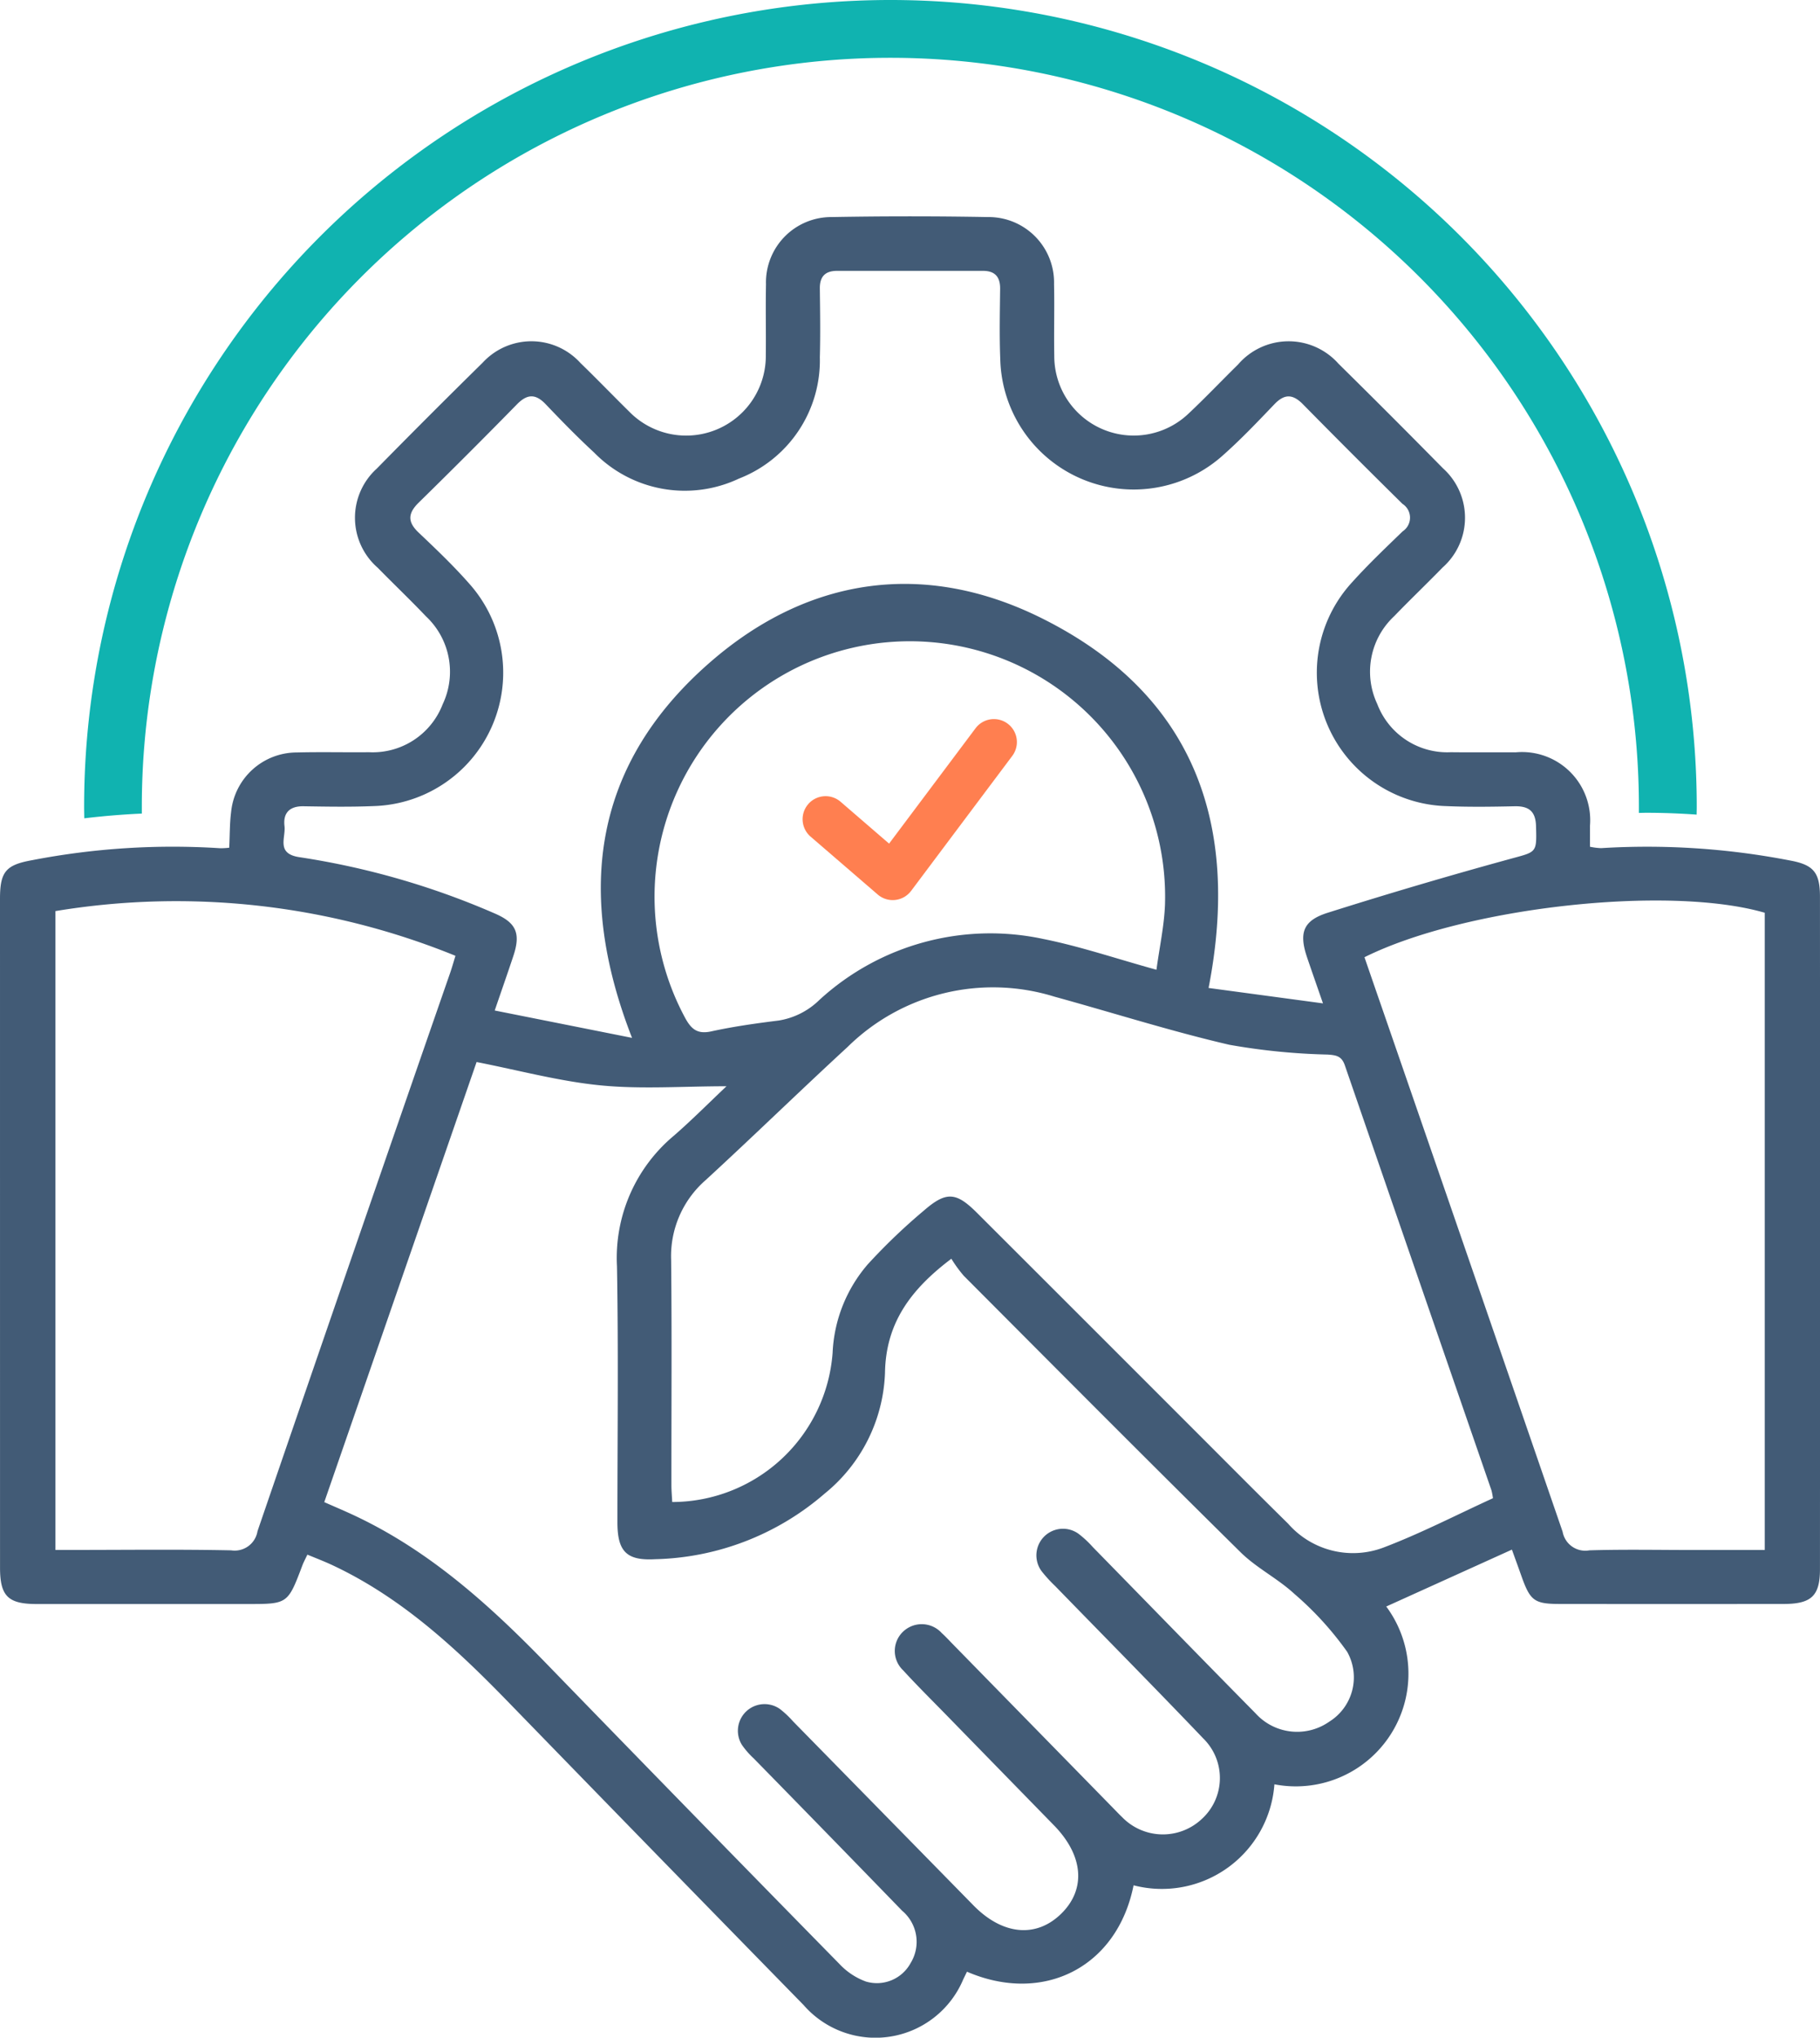
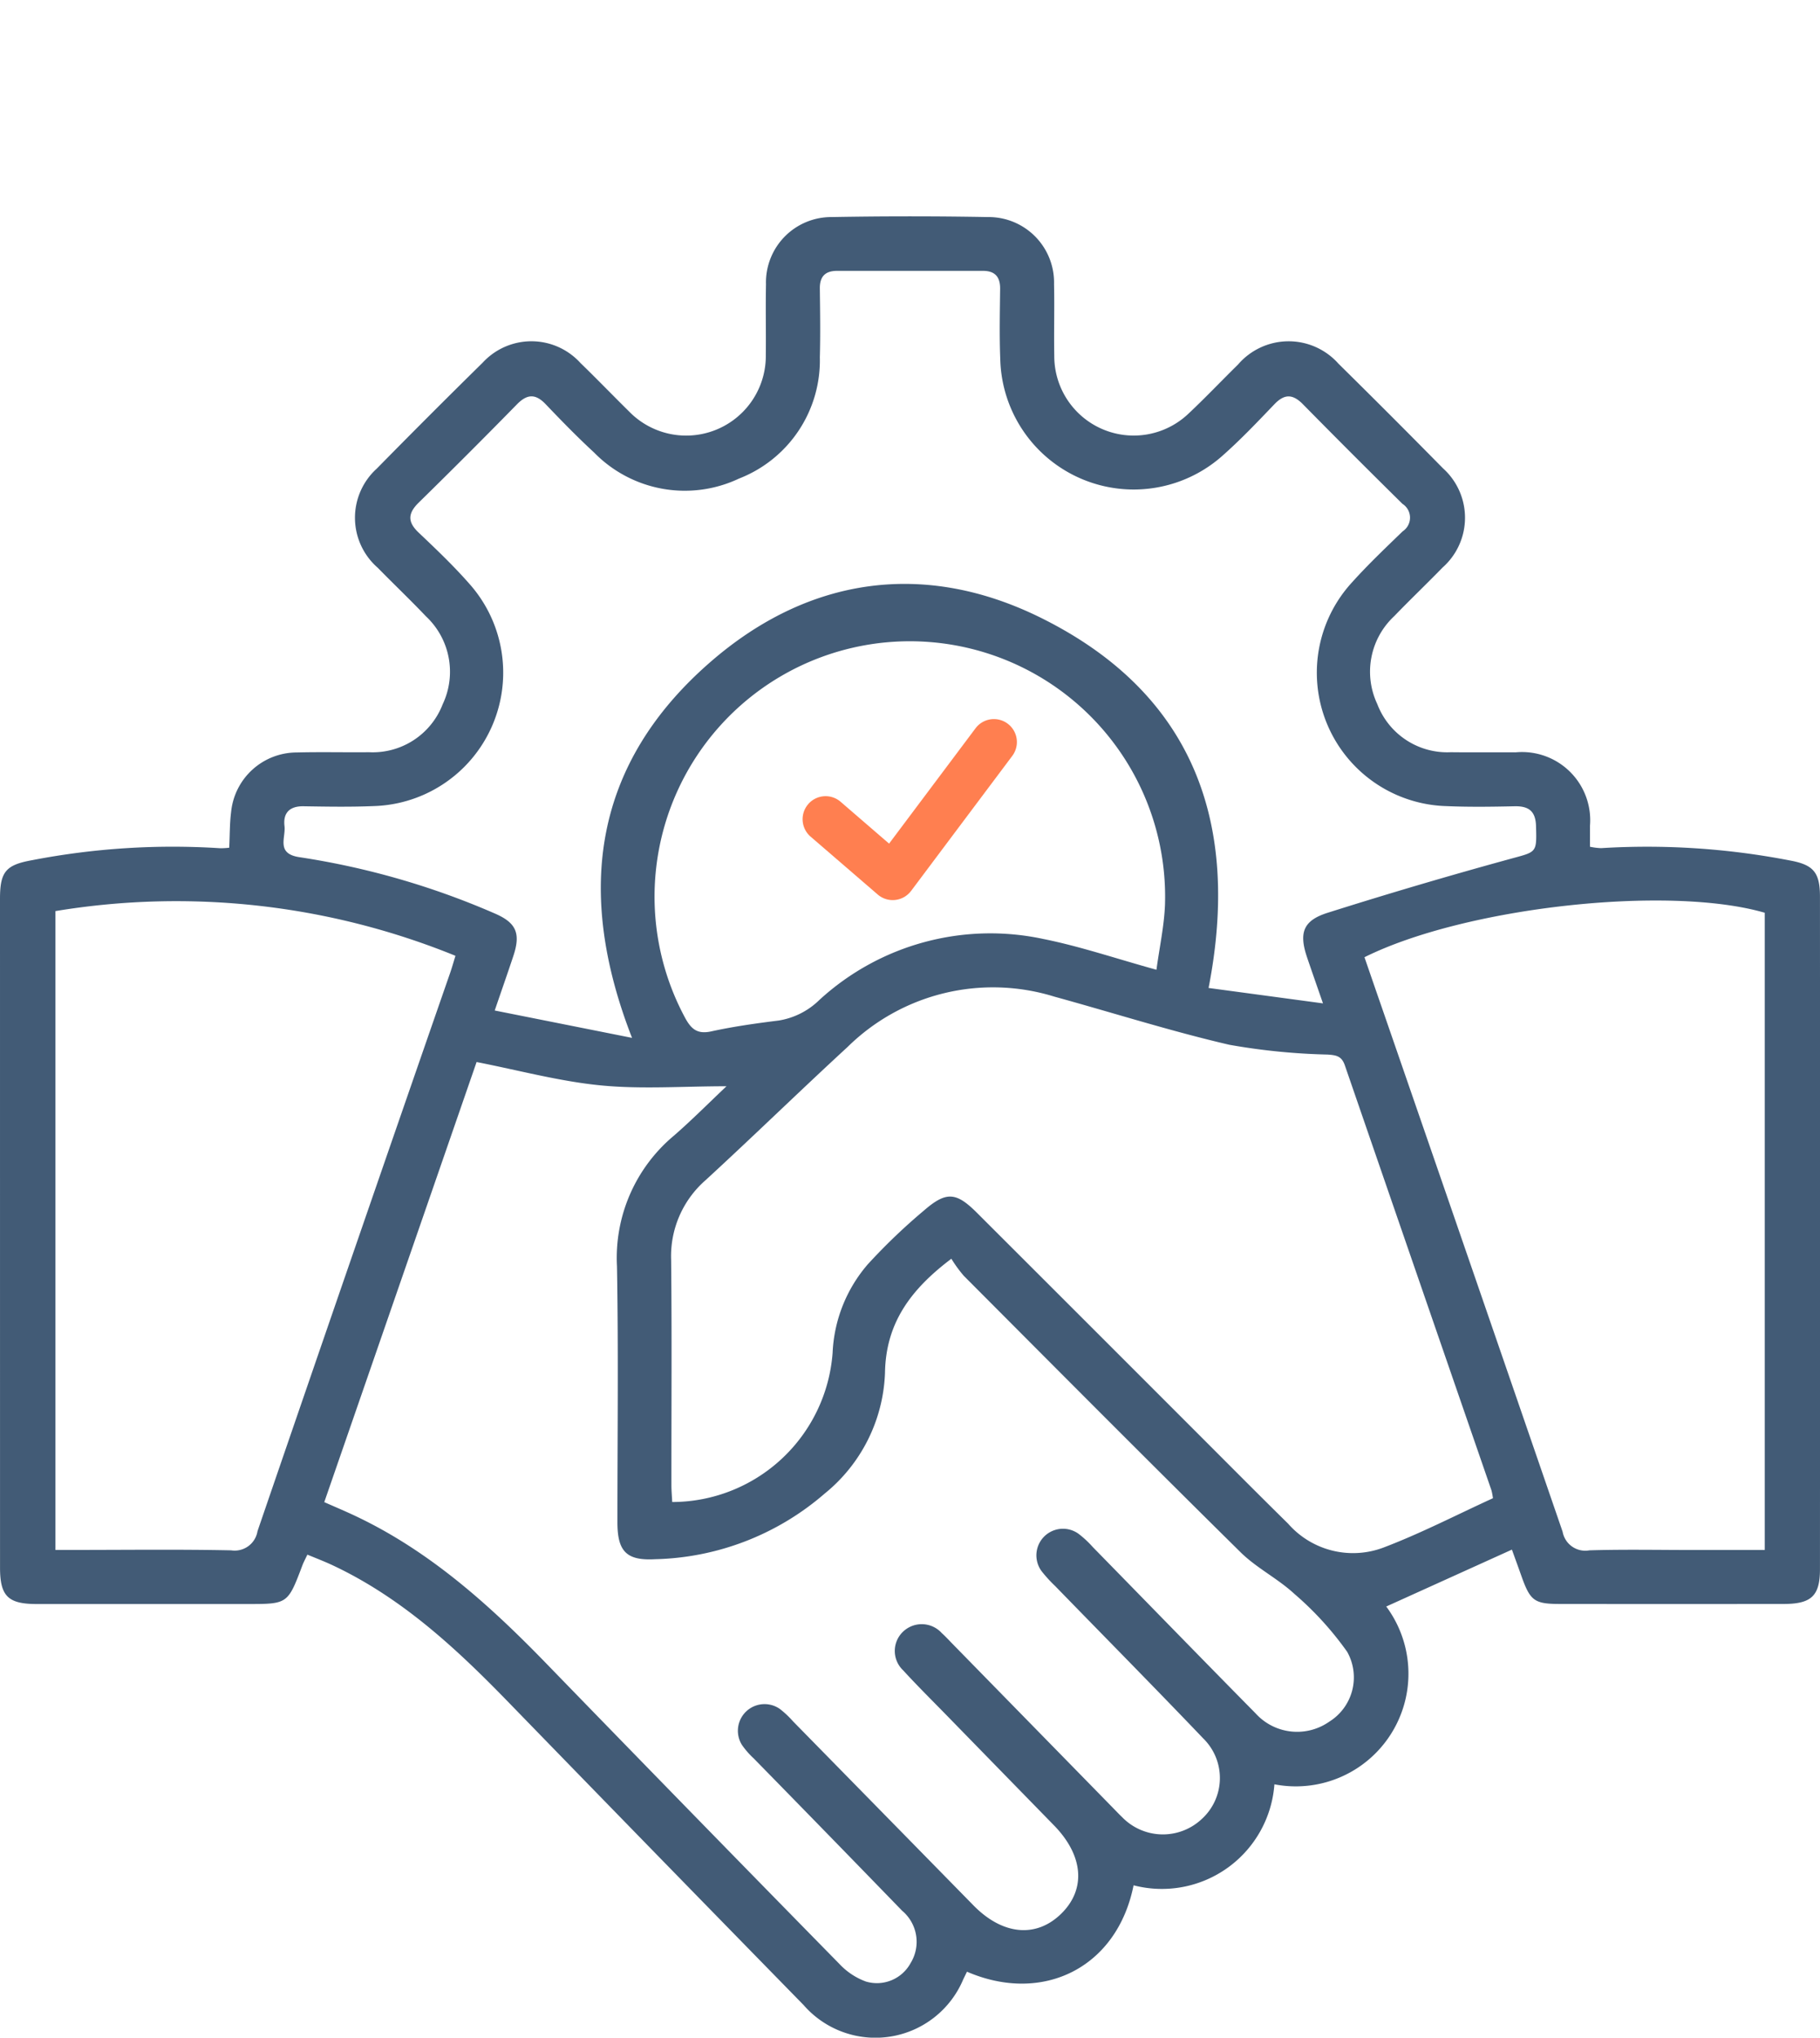
<svg xmlns="http://www.w3.org/2000/svg" id="Vendor_Relationship_Optimization" data-name="Vendor Relationship Optimization" width="104.395" height="116.819" viewBox="0 0 104.395 116.819">
  <defs>
    <clipPath id="clip-path">
      <rect id="Rectangle_155" data-name="Rectangle 155" width="104.395" height="116.819" fill="none" />
    </clipPath>
  </defs>
  <g id="Group_261" data-name="Group 261" clip-path="url(#clip-path)">
    <path id="Path_233" data-name="Path 233" d="M13.148,81.12c.036-.747.026-1.4.108-2.046a3.789,3.789,0,0,1,3.775-3.416c1.377-.035,2.756,0,4.134-.014a4.3,4.3,0,0,0,4.227-2.749,4.352,4.352,0,0,0-.962-5.044c-.9-.946-1.851-1.851-2.768-2.786a3.8,3.8,0,0,1-.044-5.686q3.006-3.059,6.066-6.066a3.8,3.8,0,0,1,5.615.021c.941.91,1.849,1.854,2.782,2.772a4.569,4.569,0,0,0,7.846-3.257c.014-1.344-.015-2.688.01-4.031a3.747,3.747,0,0,1,3.758-3.855q4.494-.081,8.991,0a3.751,3.751,0,0,1,3.774,3.84c.029,1.378-.012,2.757.013,4.134a4.556,4.556,0,0,0,7.676,3.317c.98-.918,1.905-1.894,2.864-2.836a3.826,3.826,0,0,1,5.764-.046q3.019,2.974,5.991,5.994a3.81,3.81,0,0,1-.022,5.69c-.913.938-1.861,1.842-2.77,2.784A4.349,4.349,0,0,0,79,72.881a4.294,4.294,0,0,0,4.218,2.763c1.24.015,2.48,0,3.72.007A3.91,3.91,0,0,1,91.2,79.882c.006.376,0,.752,0,1.18a3.505,3.505,0,0,0,.641.081,43.031,43.031,0,0,1,10.793.7c1.375.246,1.759.672,1.759,2.084q.01,19.277,0,38.555c0,1.536-.5,1.991-2.084,1.993q-6.407.007-12.815,0c-1.491,0-1.72-.175-2.233-1.622-.171-.483-.347-.964-.538-1.494l-7.208,3.262A6.46,6.46,0,0,1,73.1,134.814a6.471,6.471,0,0,1-8.078,5.79c-.941,4.715-5.192,6.836-9.557,4.953L55.25,146a5.463,5.463,0,0,1-9.156,1.468q-8.494-8.679-16.957-17.389c-2.989-3.076-6.113-5.97-10.052-7.82-.46-.216-.938-.4-1.454-.612-.117.25-.214.425-.284.61-.84,2.221-.839,2.221-3.153,2.221q-6.046,0-12.092,0c-1.635,0-2.1-.45-2.1-2.081Q0,103.221,0,84.047c0-1.562.339-1.944,1.848-2.215a42.519,42.519,0,0,1,10.794-.683,4.41,4.41,0,0,0,.5-.03M18.6,118.637c.58.255,1.078.466,1.568.692,4.367,2.011,7.862,5.153,11.166,8.557q8.387,8.641,16.822,17.234a3.92,3.92,0,0,0,1.51,1,2.2,2.2,0,0,0,2.566-1.057,2.325,2.325,0,0,0-.485-3q-4.245-4.378-8.514-8.734a4.7,4.7,0,0,1-.677-.776,1.529,1.529,0,0,1,2.184-2.054,5.493,5.493,0,0,1,.75.707q5.176,5.275,10.35,10.552c1.658,1.69,3.572,1.879,5.005.5,1.462-1.406,1.314-3.347-.387-5.089q-3.069-3.143-6.136-6.287c-.842-.863-1.7-1.711-2.515-2.6a1.526,1.526,0,0,1-.011-2.216,1.55,1.55,0,0,1,2.221.075c.23.207.439.438.656.659l9.182,9.381c.169.172.334.349.509.514a3.257,3.257,0,0,0,4.563.114,3.175,3.175,0,0,0,.092-4.624c-2.808-2.94-5.667-5.83-8.5-8.743a7.944,7.944,0,0,1-.766-.838,1.525,1.525,0,0,1,2.1-2.161,5.816,5.816,0,0,1,.831.771c3.11,3.175,6.208,6.363,9.33,9.526a3.213,3.213,0,0,0,4.232.483,2.991,2.991,0,0,0,1.027-4.006,18.36,18.36,0,0,0-3.031-3.323c-.949-.879-2.163-1.477-3.081-2.382-5.323-5.25-10.595-10.552-15.874-15.846a7.539,7.539,0,0,1-.717-.983c-2.347,1.769-3.764,3.7-3.807,6.552a9.333,9.333,0,0,1-3.463,6.914,15.393,15.393,0,0,1-9.725,3.76c-1.636.09-2.158-.442-2.16-2.109,0-4.893.061-9.787-.025-14.678A9.126,9.126,0,0,1,38.64,97.64c1.029-.892,1.99-1.863,3.032-2.846-2.5,0-4.881.179-7.219-.05-2.368-.232-4.7-.866-7.116-1.338L18.6,118.637M36.255,92.024c-3.3-8.454-2.179-15.751,4.489-21.548,5.633-4.9,12.3-5.842,18.98-2.529,8.691,4.31,11.452,11.719,9.6,21.212l6.562.884c-.373-1.076-.645-1.849-.908-2.624-.479-1.412-.243-2.121,1.17-2.568q5.2-1.644,10.465-3.087c1.535-.422,1.537-.32,1.493-1.887-.024-.85-.414-1.151-1.226-1.134-1.308.028-2.62.047-3.926-.009A7.653,7.653,0,0,1,77.548,65.91c.92-1.023,1.922-1.975,2.912-2.932a.939.939,0,0,0-.012-1.571q-2.871-2.828-5.7-5.7c-.584-.6-1.062-.625-1.648-.013-.953.995-1.905,2-2.933,2.911a7.658,7.658,0,0,1-12.792-5.5c-.054-1.341-.022-2.687-.008-4.03.007-.686-.3-1.028-.984-1.028q-4.185,0-8.369,0c-.687,0-1,.334-.988,1.023.015,1.309.037,2.619,0,3.927a7.27,7.27,0,0,1-4.635,6.958,7.275,7.275,0,0,1-8.312-1.491c-.962-.887-1.877-1.826-2.78-2.772-.582-.61-1.061-.59-1.648.009q-2.784,2.842-5.627,5.626c-.63.616-.662,1.109-.011,1.726,1,.947,2,1.9,2.909,2.934a7.654,7.654,0,0,1-5.487,12.745c-1.341.056-2.686.032-4.029.011-.808-.013-1.177.394-1.087,1.14.079.664-.5,1.582.867,1.78a44.828,44.828,0,0,1,11.171,3.216c1.254.534,1.523,1.143,1.088,2.449-.321.966-.658,1.926-1.068,3.123l7.881,1.57m2.3,26.609a9.241,9.241,0,0,0,9.2-8.546A8.314,8.314,0,0,1,49.778,105a34.075,34.075,0,0,1,3.2-3.065c1.3-1.132,1.864-1.08,3.066.12q6.4,6.389,12.792,12.783c1.681,1.68,3.355,3.367,5.05,5.033a4.949,4.949,0,0,0,5.488,1.363c2.143-.815,4.192-1.877,6.262-2.822a4.03,4.03,0,0,0-.081-.438Q81.344,105.79,77.142,93.6c-.186-.543-.5-.588-.991-.623a36.865,36.865,0,0,1-5.637-.561c-3.377-.783-6.69-1.841-10.037-2.76a11.889,11.889,0,0,0-11.861,2.887c-2.737,2.518-5.4,5.115-8.141,7.633a5.779,5.779,0,0,0-1.979,4.568c.044,4.305.013,8.612.016,12.918,0,.3.028.608.047.972M78.267,87.4c.33.957.663,1.926,1,2.894q5.193,15.017,10.365,30.041A1.321,1.321,0,0,0,91.17,121.4c2-.06,4-.019,5.994-.019h4.063V84.848c-5.534-1.611-17.2-.319-22.961,2.549M3.18,84.752v36.625H4.267c3,0,6-.038,8.991.023a1.327,1.327,0,0,0,1.513-1.1q5.49-16.006,11.044-31.99c.109-.313.2-.633.309-.995A42.5,42.5,0,0,0,3.18,84.752m63.154,3.366c.177-1.315.446-2.528.49-3.75a14.643,14.643,0,1,0-27.537,6.485c.357.662.707.972,1.513.795,1.273-.279,2.572-.46,3.867-.622A4.307,4.307,0,0,0,47,89.846a14.5,14.5,0,0,1,12.851-3.494c2.114.424,4.172,1.126,6.487,1.765" transform="translate(0 -32.519)" fill="#425b76" />
-     <path id="Path_234" data-name="Path 234" d="M20.762,46.641c0-.131,0-.26,0-.391a42.936,42.936,0,0,1,85.872,0c0,.118,0,.236,0,.354.14,0,.279-.007.419-.007q1.413,0,2.893.105c0-.151.006-.3.006-.452a46.25,46.25,0,0,0-92.5,0c0,.222.005.442.009.664,1.135-.135,2.234-.224,3.31-.272" transform="translate(-12.627)" fill="#10b3b0" />
    <path id="Path_235" data-name="Path 235" d="M167.052,154.139a1.318,1.318,0,0,1,1.859-.138l2.782,2.4,4.968-6.625a1.318,1.318,0,0,1,2.109,1.581l-5.814,7.754a1.318,1.318,0,0,1-.912.52,1.366,1.366,0,0,1-.142.008,1.317,1.317,0,0,1-.86-.319L167.19,156a1.318,1.318,0,0,1-.138-1.859" transform="translate(-120.695 -108.036)" fill="coral" />
  </g>
</svg>